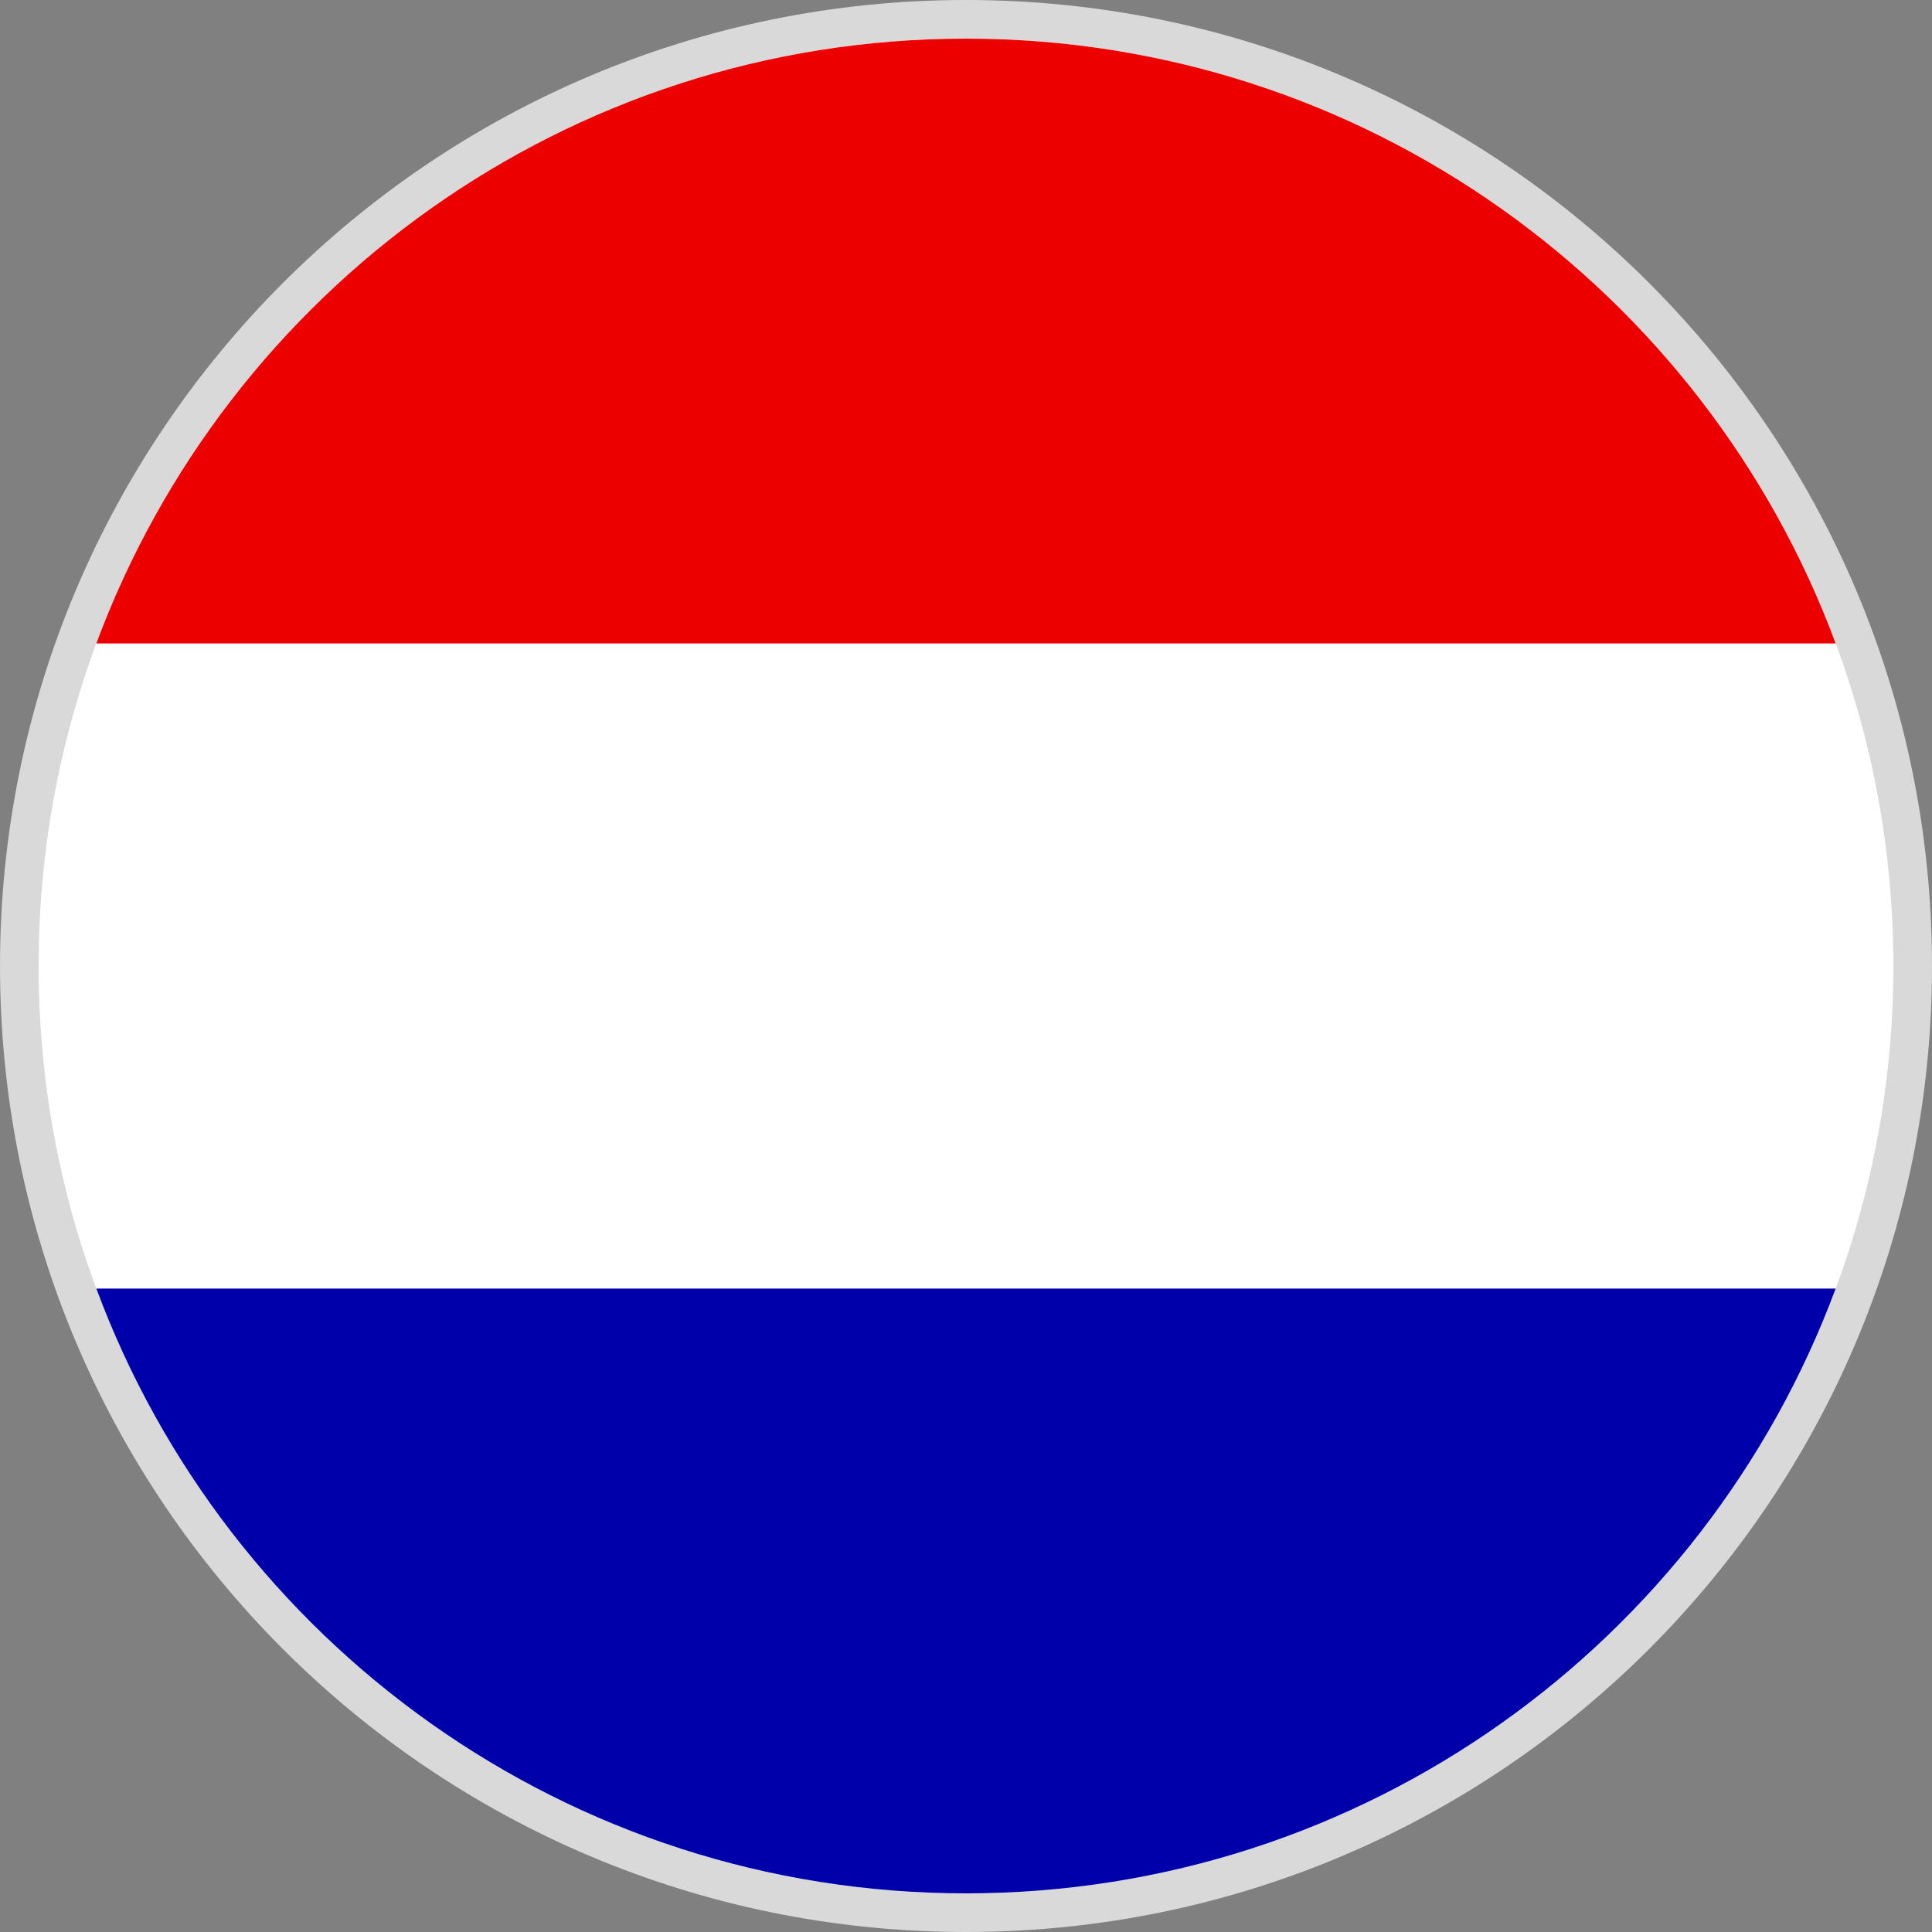
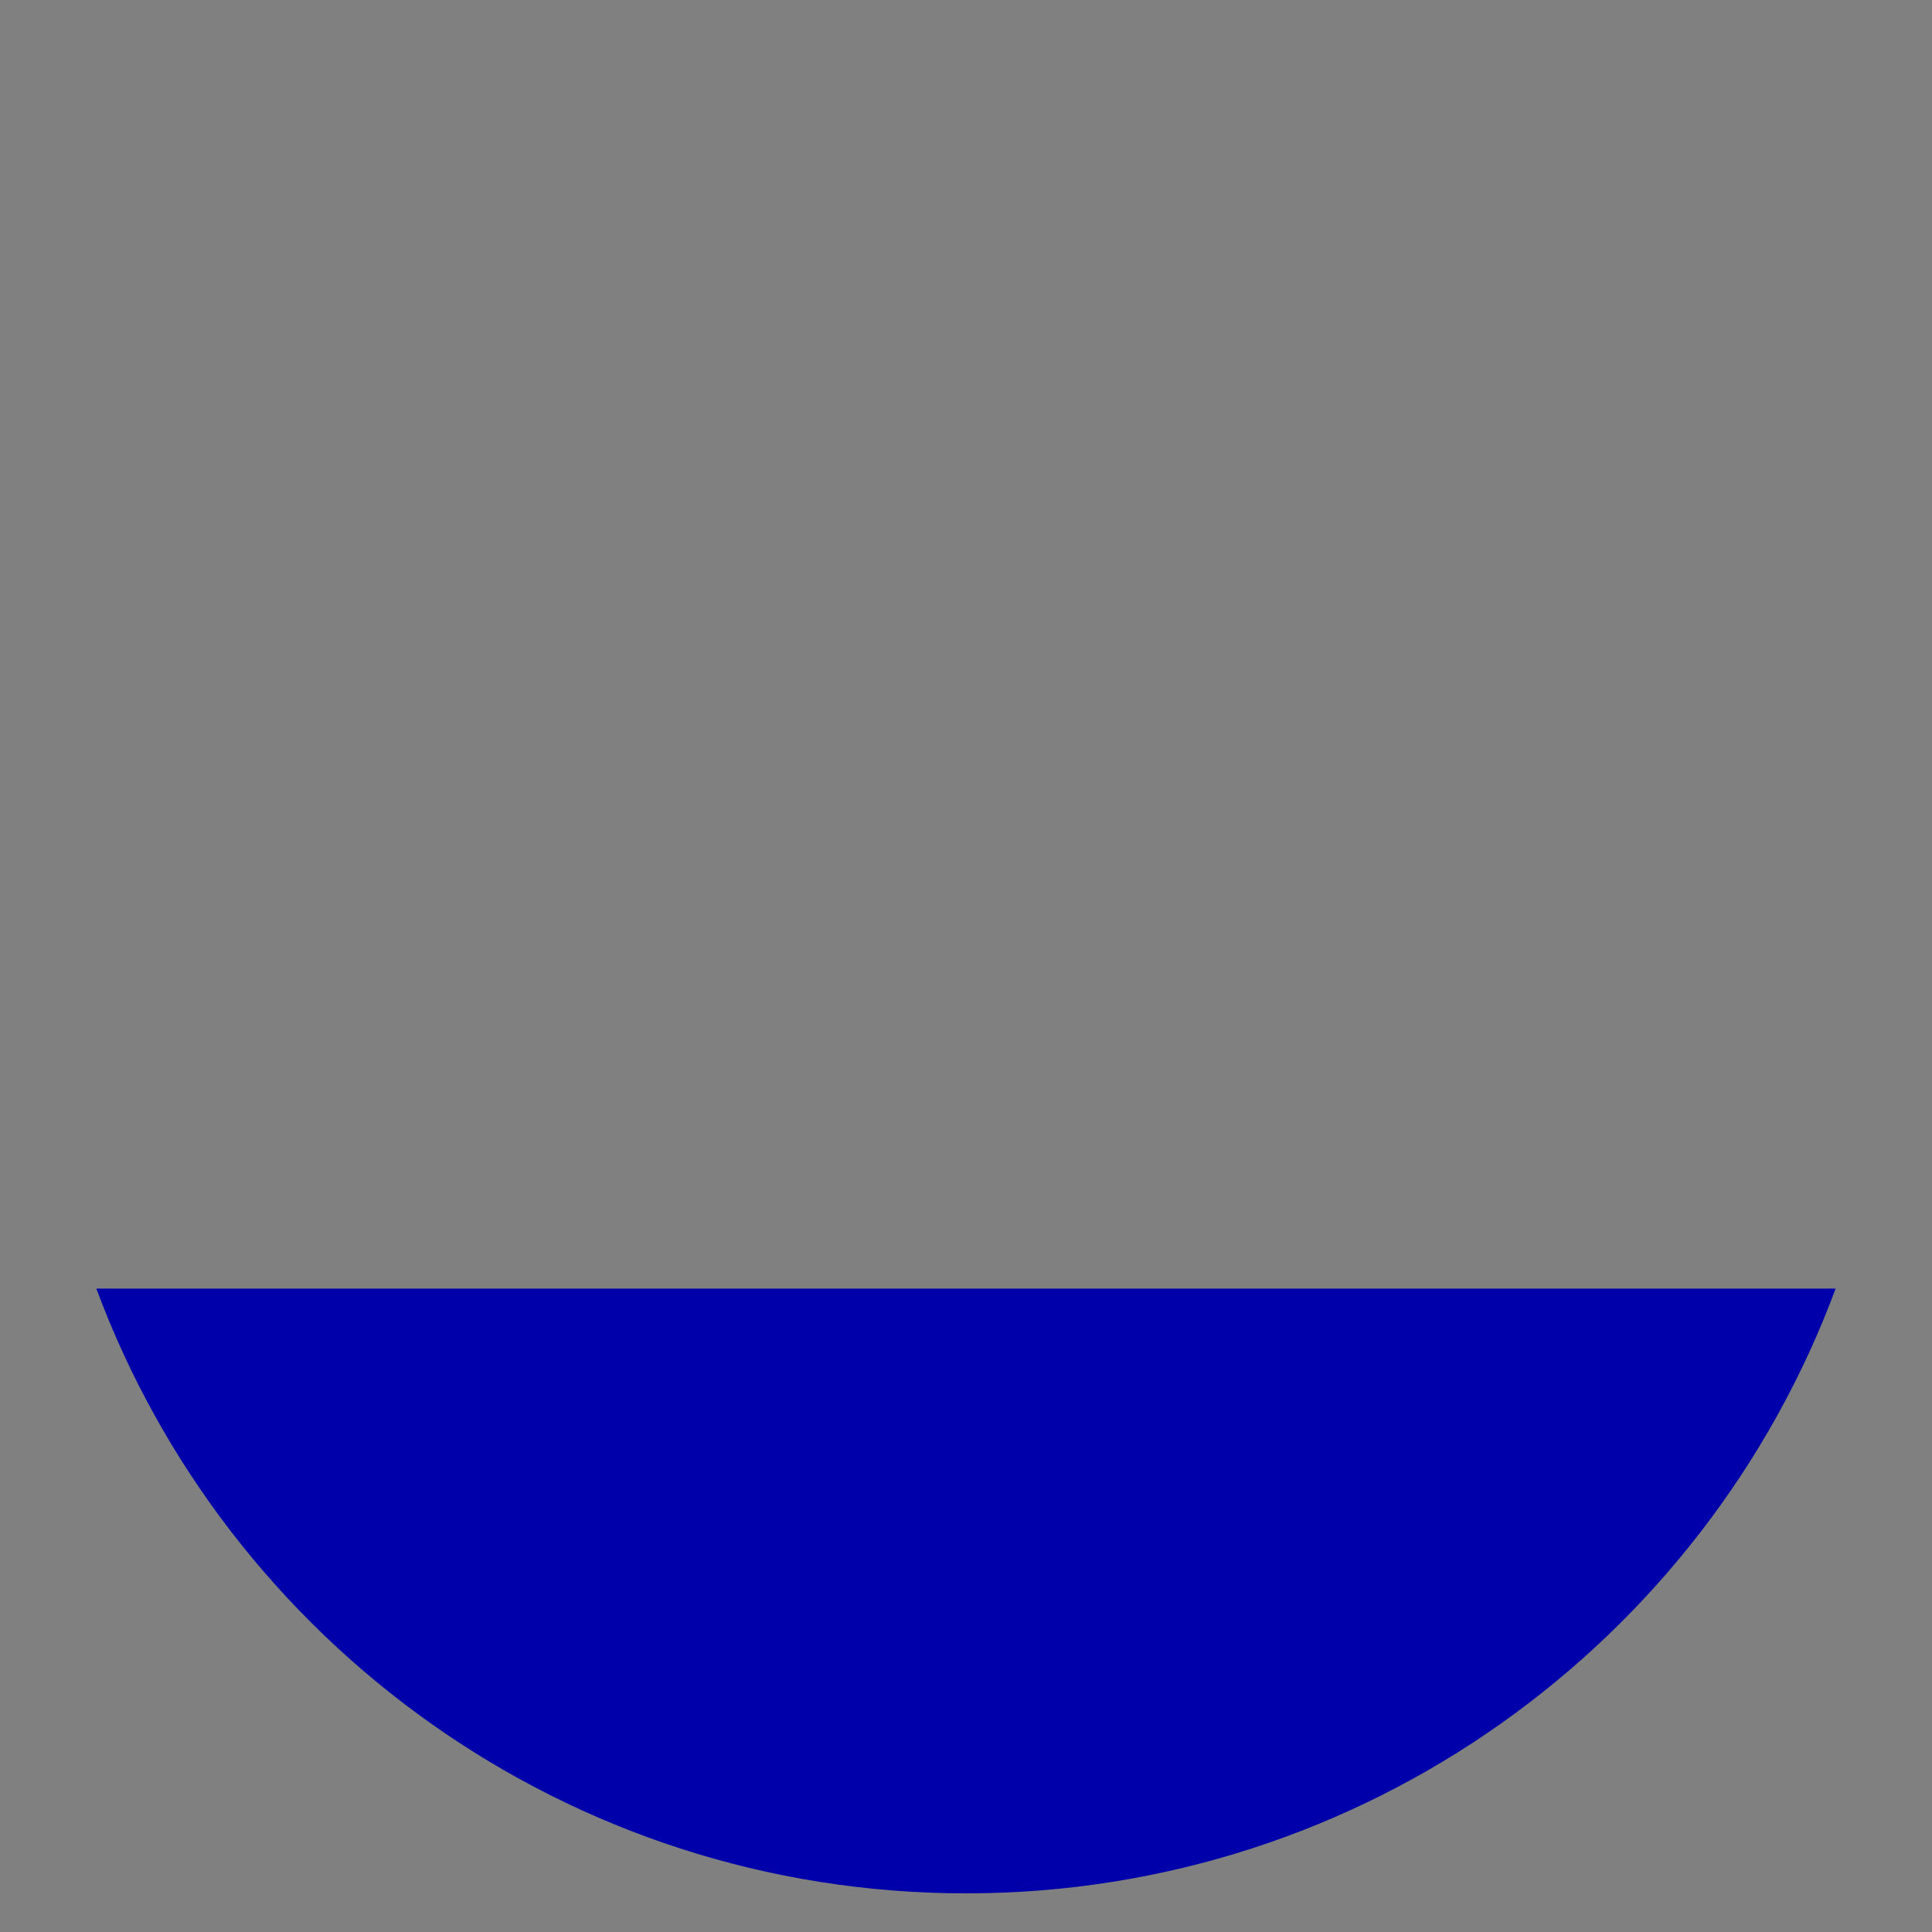
<svg xmlns="http://www.w3.org/2000/svg" width="50" height="50" viewBox="0 0 50 50" fill="none">
  <rect x="0" y="0" width="50" height="50" fill="#808080" stroke="none" />
-   <path d="M1 25C1 11.745 11.745 1 25 1C38.255 1 49 11.745 49 25C49 38.255 38.255 49 25 49C11.745 49 1 38.255 1 25Z" stroke="#D9D9D9" stroke-width="2" />
-   <path d="M25 49C38.255 49 49 38.255 49 25C49 11.745 38.255 1 25 1C11.745 1 1 11.745 1 25C1 38.255 11.745 49 25 49Z" fill="white" />
-   <path d="M25 1C14.681 1 5.884 7.513 2.493 16.652H47.507C44.116 7.513 35.319 1 25 1Z" fill="#ED0000" />
  <path d="M25 49C35.319 49 44.116 42.487 47.507 33.348H2.493C5.884 42.487 14.681 49 25 49Z" fill="#0000AB" />
</svg>